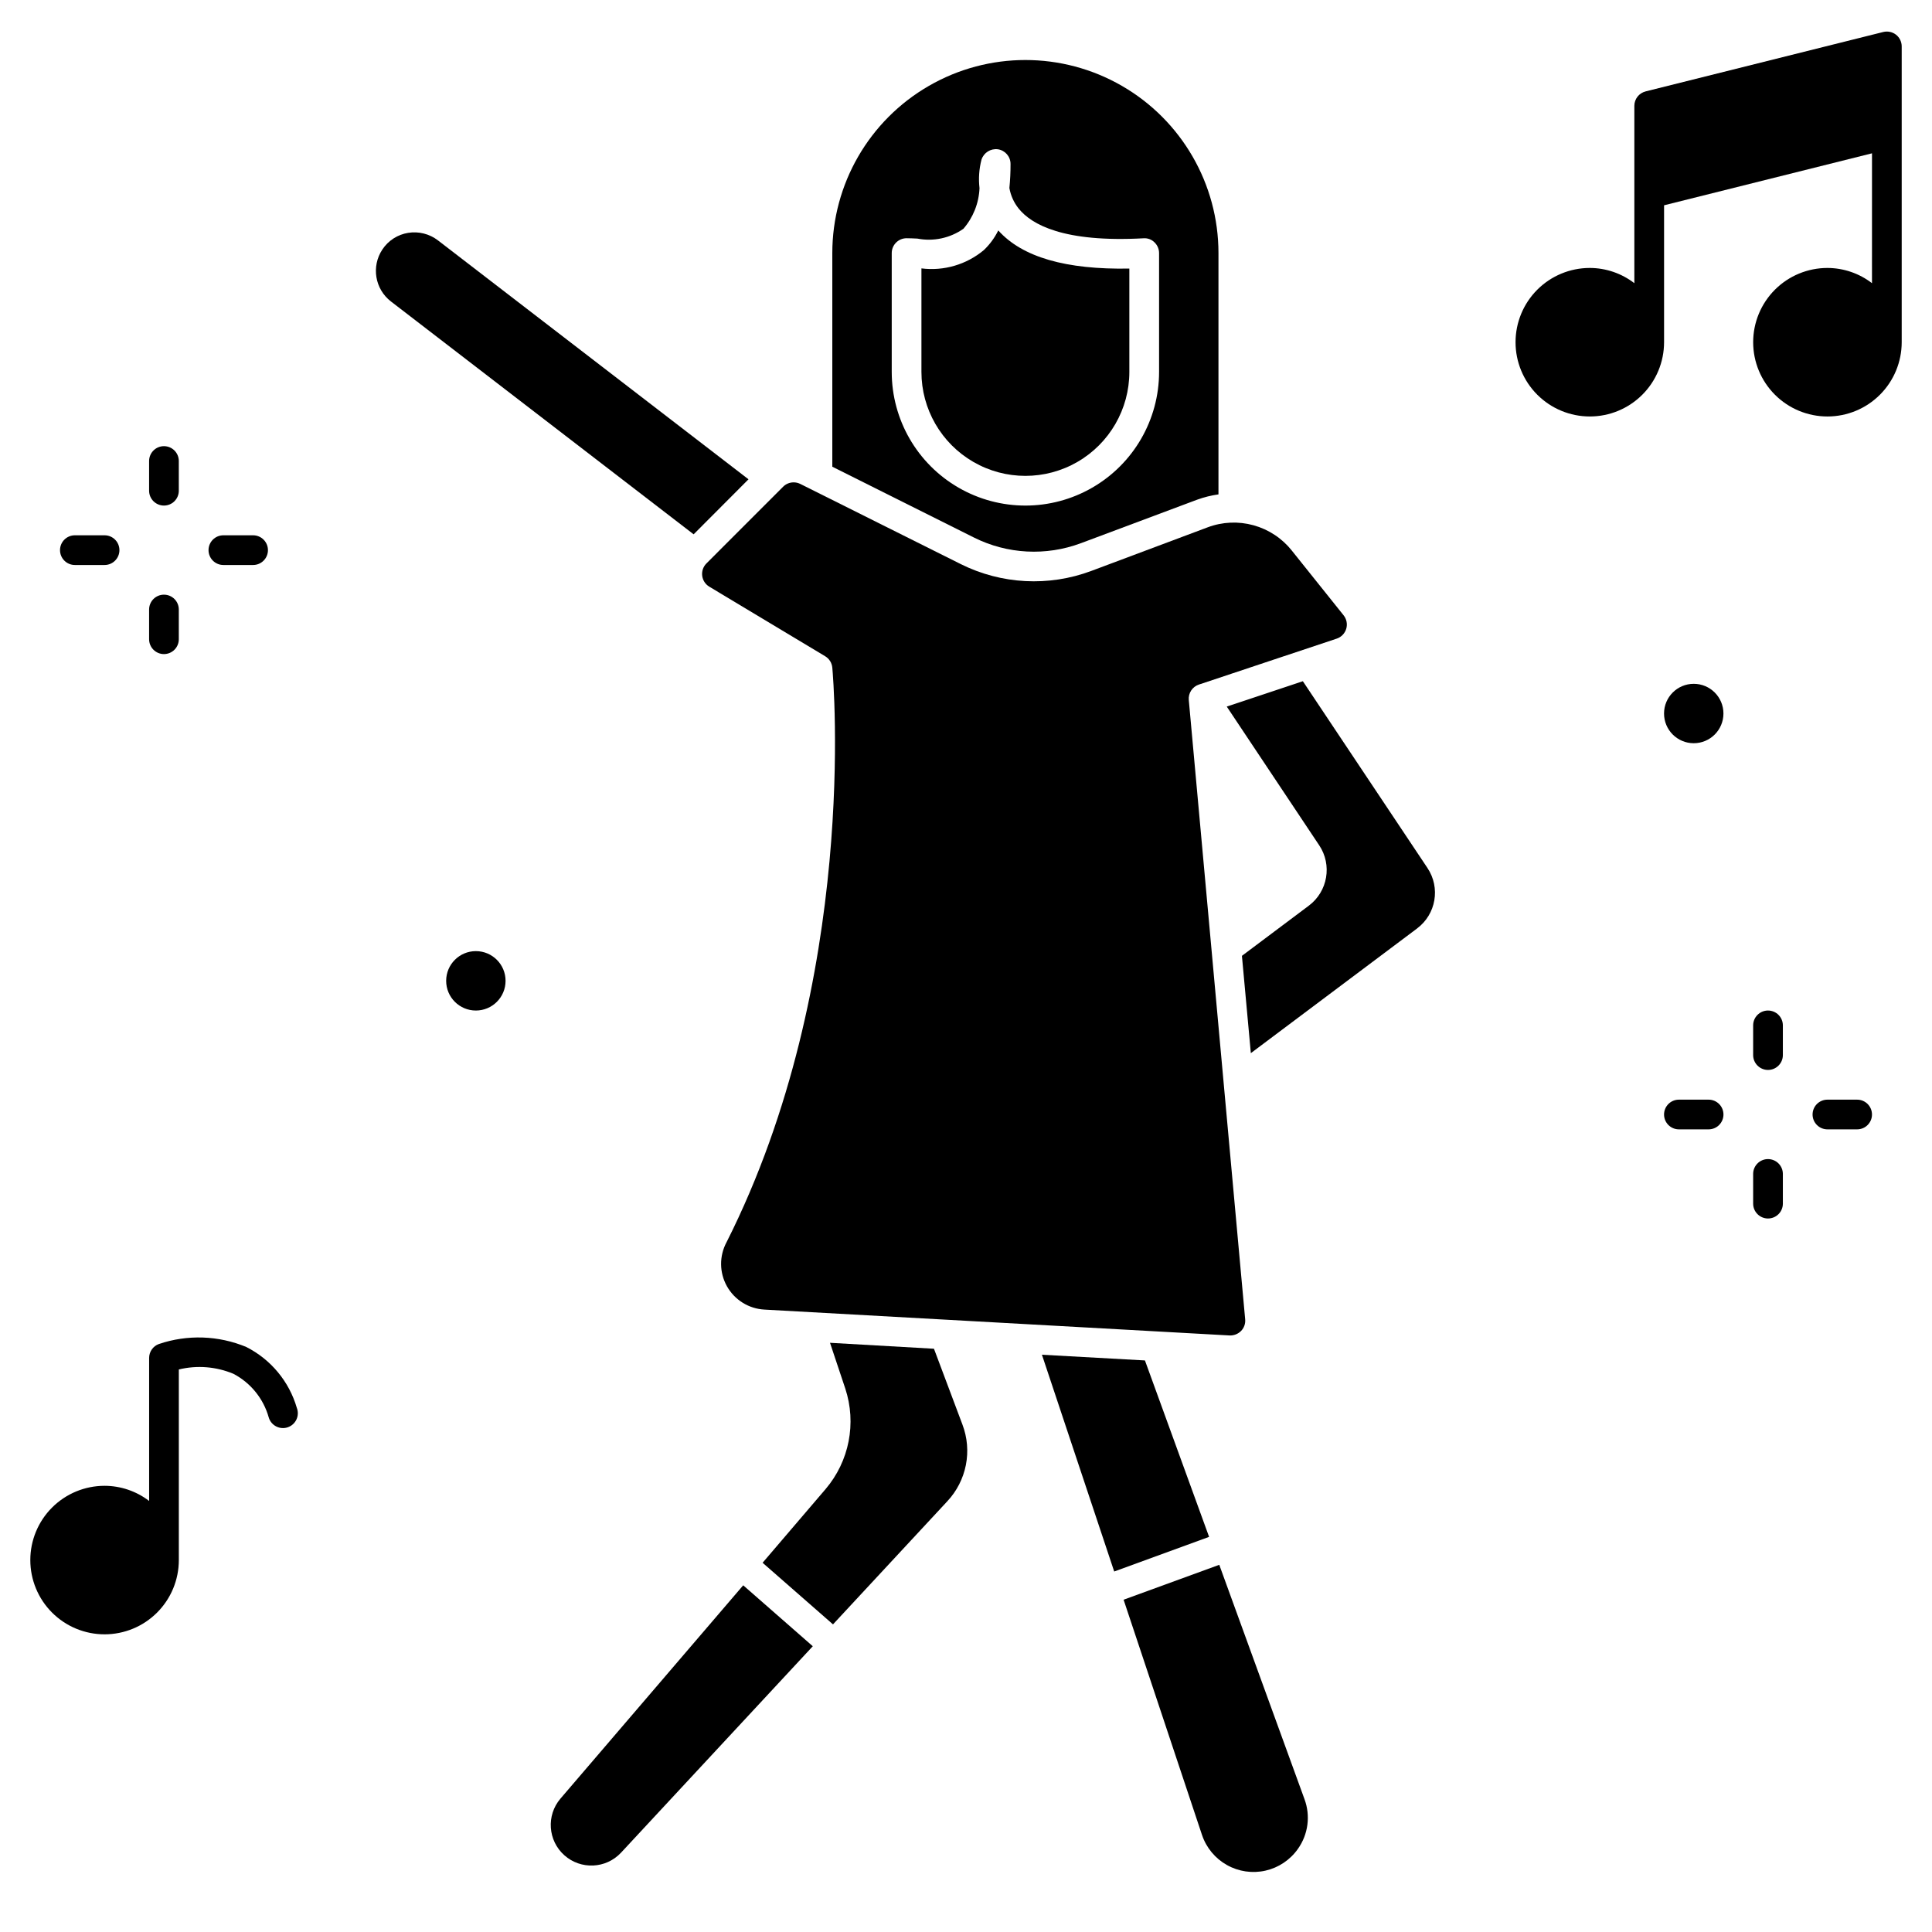
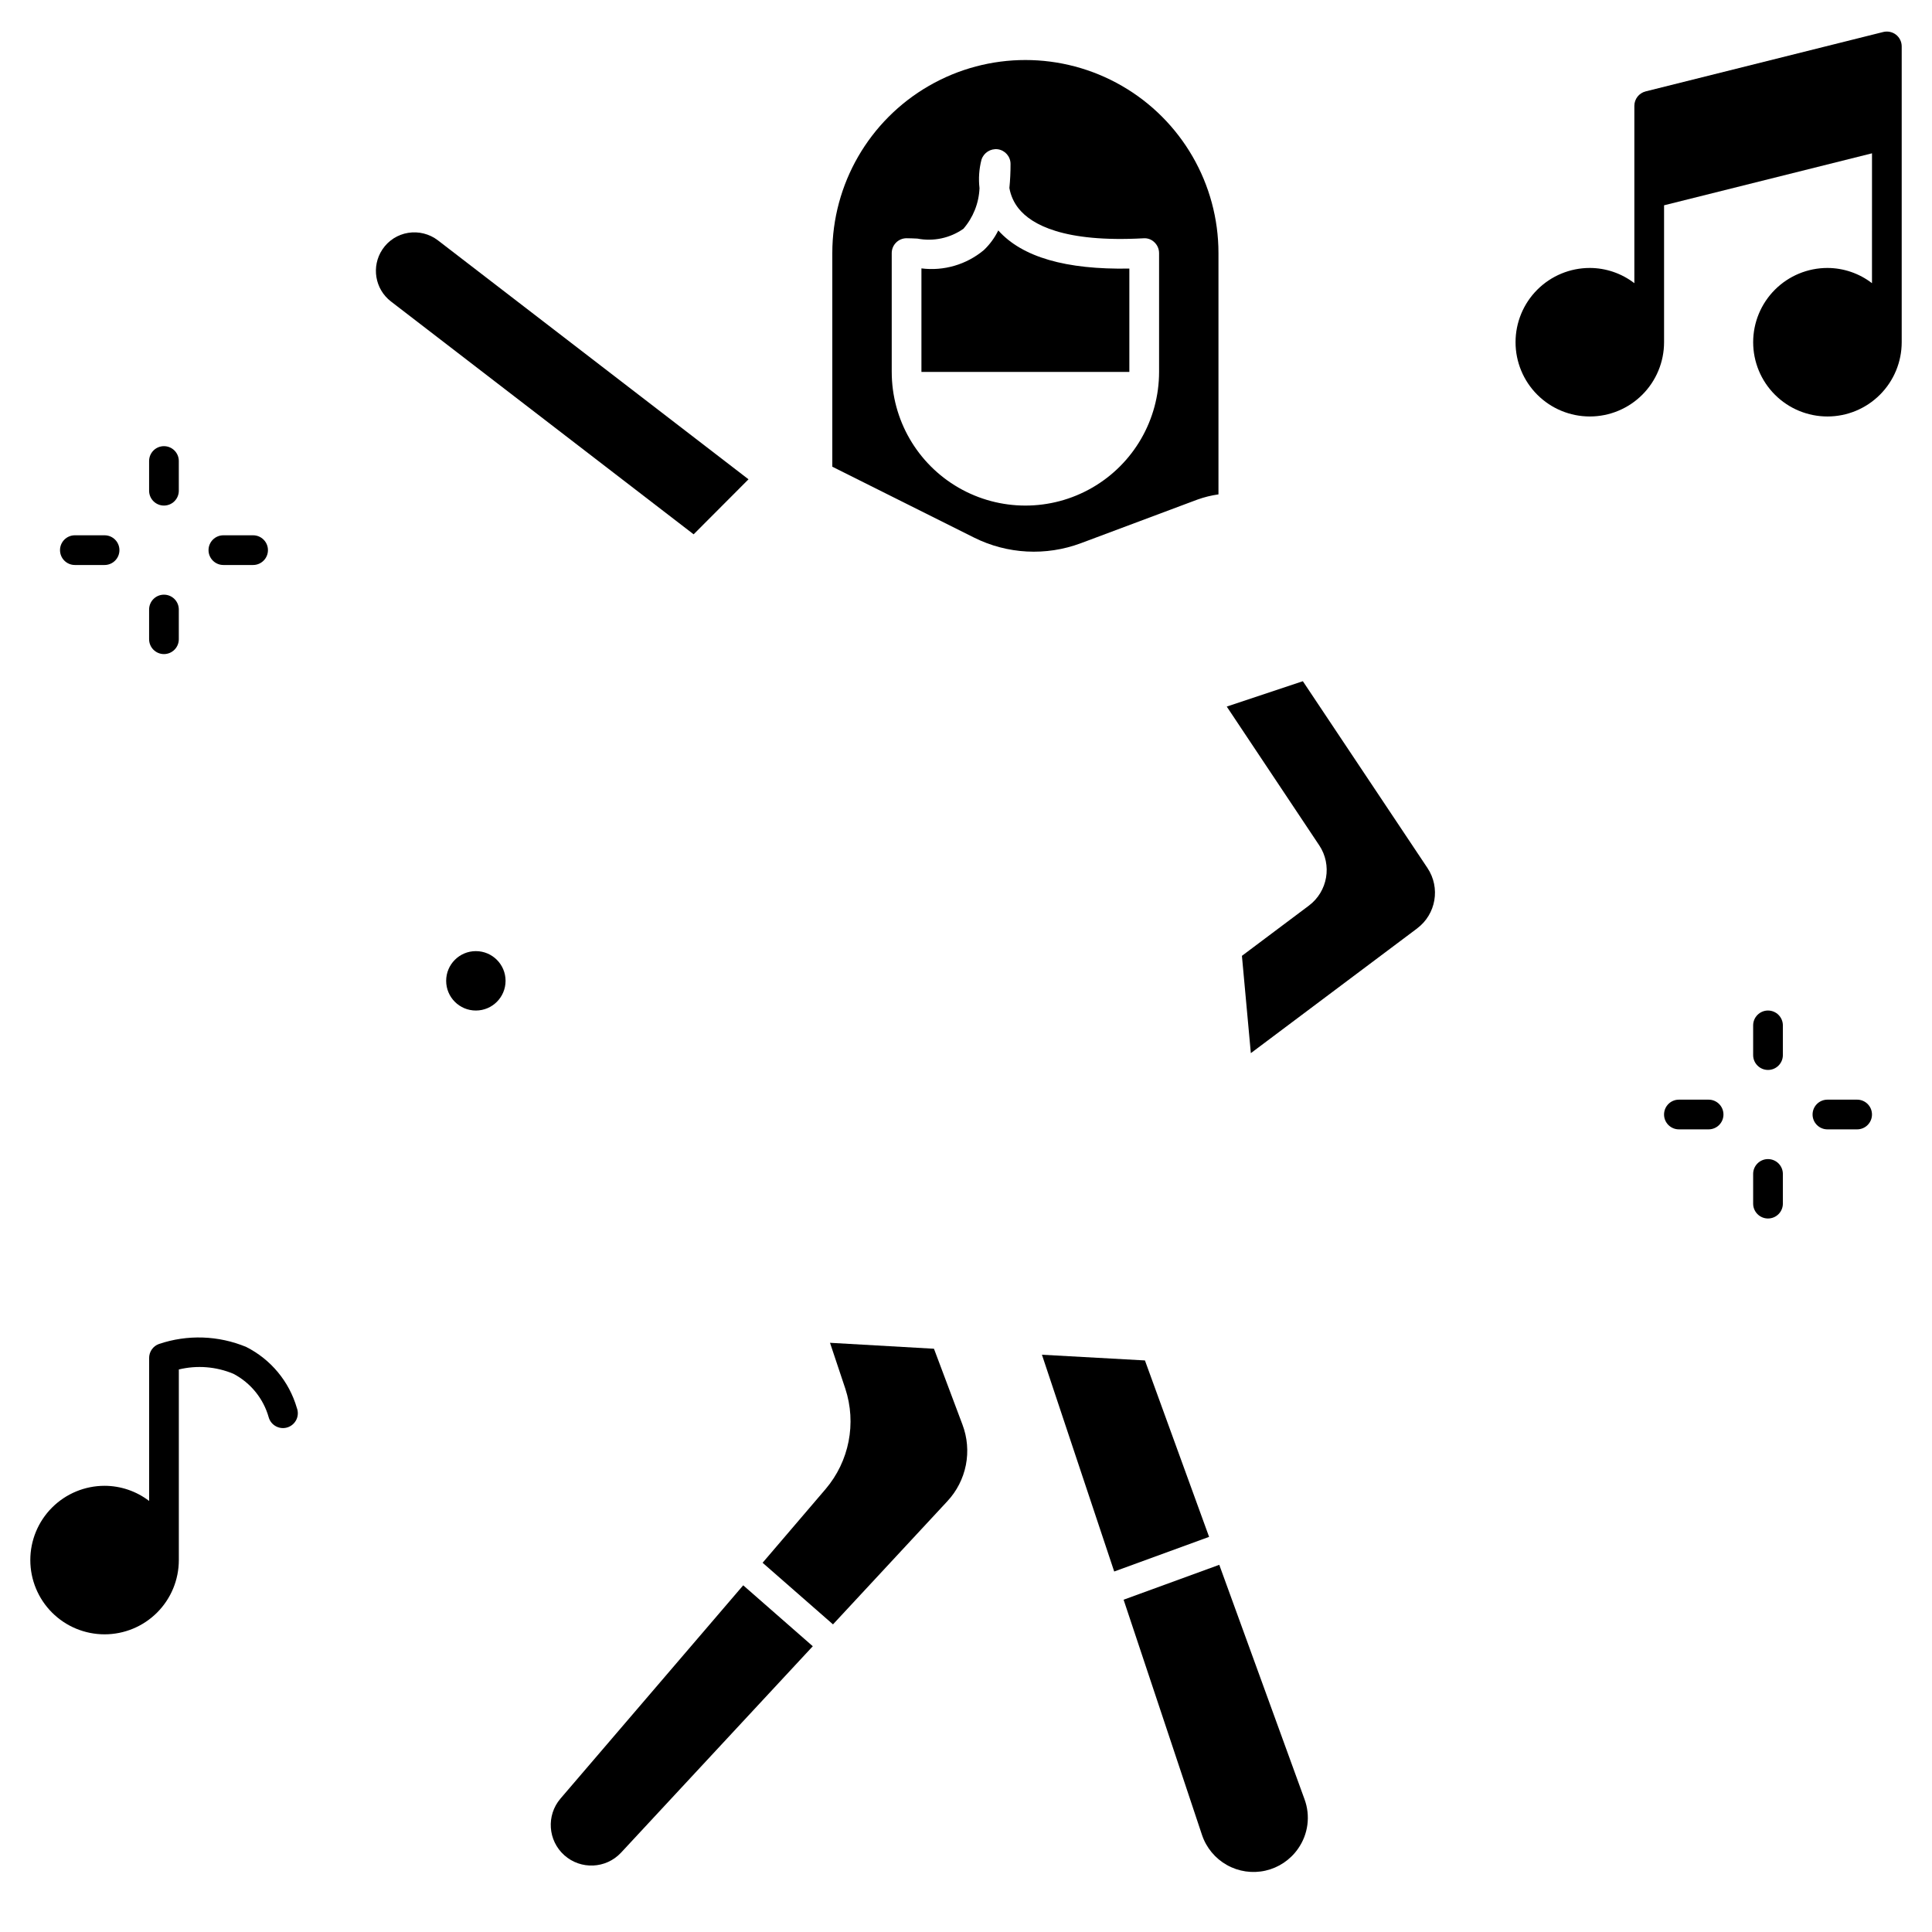
<svg xmlns="http://www.w3.org/2000/svg" fill="#000000" width="800px" height="800px" version="1.1" viewBox="144 144 512 512">
  <g>
    <path d="m596.8 435.42h-7.875c-2.172 0-3.934 1.762-3.934 3.938 0 2.172 1.762 3.934 3.934 3.934h7.875c2.172 0 3.934-1.762 3.934-3.934 0-2.176-1.762-3.938-3.934-3.938z" />
    <path d="m612.54 411.8c-2.172 0-3.938 1.766-3.938 3.938v7.871c0 2.176 1.766 3.938 3.938 3.938 2.176 0 3.938-1.762 3.938-3.938v-7.871c0-1.043-0.414-2.043-1.152-2.781-0.738-0.738-1.742-1.156-2.785-1.156z" />
    <path d="m612.54 451.17c-2.172 0-3.938 1.762-3.938 3.934v7.875c0 2.172 1.766 3.934 3.938 3.934 2.176 0 3.938-1.762 3.938-3.934v-7.875c0-1.043-0.414-2.043-1.152-2.781-0.738-0.738-1.742-1.152-2.785-1.152z" />
    <path d="m636.16 435.42h-7.871c-2.176 0-3.938 1.762-3.938 3.938 0 2.172 1.762 3.934 3.938 3.934h7.871c2.172 0 3.934-1.762 3.934-3.934 0-2.176-1.762-3.938-3.934-3.938z" />
    <path d="m163.84 293.73h7.875c2.172 0 3.934-1.762 3.934-3.938 0-2.172-1.762-3.934-3.934-3.934h-7.875c-2.172 0-3.934 1.762-3.934 3.934 0 2.176 1.762 3.938 3.934 3.938z" />
    <path d="m187.45 277.98c1.043 0 2.047-0.414 2.785-1.152s1.152-1.738 1.152-2.781v-7.871c0-2.176-1.762-3.938-3.938-3.938-2.172 0-3.934 1.762-3.934 3.938v7.871c0 1.043 0.414 2.043 1.152 2.781s1.738 1.152 2.781 1.152z" />
    <path d="m187.45 317.34c1.043 0 2.047-0.418 2.785-1.156 0.738-0.734 1.152-1.738 1.152-2.781v-7.871c0-2.176-1.762-3.938-3.938-3.938-2.172 0-3.934 1.762-3.934 3.938v7.871c0 1.043 0.414 2.047 1.152 2.781 0.738 0.738 1.738 1.156 2.781 1.156z" />
    <path d="m203.2 293.73h7.871c2.172 0 3.938-1.762 3.938-3.938 0-2.172-1.766-3.934-3.938-3.934h-7.871c-2.176 0-3.938 1.762-3.938 3.934 0 2.176 1.762 3.938 3.938 3.938z" />
-     <path d="m331.29 293.25s-0.07 0.055-0.102 0.094h-0.004c-0.844 0.863-1.246 2.062-1.094 3.258 0.156 1.195 0.848 2.254 1.883 2.875l30.699 18.43c1.082 0.645 1.785 1.77 1.898 3.023 0.309 3.344 7.047 82.711-28.031 152.28v-0.004c-1.961 3.66-1.918 8.07 0.121 11.688 2.039 3.617 5.785 5.941 9.93 6.16l123.26 6.856c1.137 0.051 2.246-0.387 3.047-1.195 0.801-0.82 1.199-1.953 1.086-3.094l-14.941-164.11c-0.168-1.82 0.941-3.516 2.676-4.094l36.52-12.172v0.004c1.219-0.41 2.164-1.387 2.531-2.621 0.363-1.234 0.098-2.57-0.707-3.574l-13.73-17.16 0.004-0.004c-2.594-3.242-6.144-5.586-10.145-6.688-4.004-1.105-8.254-0.918-12.141 0.543l-30.852 11.562c-11.273 4.211-23.793 3.559-34.566-1.805l-42.547-21.254c-0.551-0.273-1.152-0.414-1.766-0.414-1.043 0-2.039 0.41-2.777 1.148l-20.223 20.23z" />
    <path d="m292.51 620.67c-3.777 4.449-3.312 11.102 1.039 14.988 4.356 3.887 11.016 3.594 15.012-0.66l50.836-54.727-18.438-16.148z" />
-     <path d="m443.29 242.56v-27.387c-16.781 0.316-28.395-3.016-34.738-10.109-0.957 1.957-2.254 3.723-3.832 5.219-4.602 3.84-10.59 5.594-16.531 4.844v27.434c0 9.844 5.25 18.938 13.773 23.859 8.527 4.922 19.027 4.922 27.555 0 8.523-4.922 13.773-14.016 13.773-23.859z" />
+     <path d="m443.29 242.56v-27.387c-16.781 0.316-28.395-3.016-34.738-10.109-0.957 1.957-2.254 3.723-3.832 5.219-4.602 3.84-10.59 5.594-16.531 4.844v27.434z" />
    <path d="m342.36 271.02-82.316-63.332c-2.242-1.711-5.09-2.43-7.875-1.98-2.797 0.445-5.277 2.047-6.84 4.414-2.973 4.477-1.98 10.488 2.277 13.77l80.215 61.707z" />
    <path d="m430.43 287.96 30.863-11.551c1.82-0.656 3.699-1.125 5.613-1.391v-63.945c0-18.281-9.754-35.172-25.582-44.312-15.832-9.141-35.34-9.141-51.168 0-15.832 9.141-25.586 26.031-25.586 44.312v56.609l37.574 18.789c8.812 4.394 19.055 4.934 28.285 1.488zm-50.113-45.398v-31.488c0-2.176 1.762-3.938 3.934-3.938 0.875 0 1.844 0.047 2.867 0.094 4.25 0.824 8.656-0.117 12.199-2.606 2.59-3 4.094-6.789 4.262-10.75-0.293-2.527-0.117-5.086 0.52-7.551 0.59-1.848 2.418-3.012 4.344-2.762 1.934 0.285 3.363 1.941 3.359 3.894 0.008 2.129-0.094 4.254-0.305 6.371 0.348 1.996 1.195 3.871 2.465 5.453 3.418 4.242 11.934 9.027 33.062 7.871 1.082-0.09 2.152 0.301 2.918 1.07 0.781 0.746 1.223 1.773 1.223 2.852v31.488c0 12.656-6.754 24.352-17.715 30.676-10.957 6.328-24.461 6.328-35.422 0-10.961-6.324-17.711-18.02-17.711-30.676z" />
    <path d="m277.98 403.93c0 4.348-3.523 7.871-7.871 7.871s-7.871-3.523-7.871-7.871 3.523-7.871 7.871-7.871 7.871 3.523 7.871 7.871" />
    <path d="m391.51 501.43-27.551-1.574 4.047 12.121c3.027 9.188 1.051 19.285-5.219 26.648l-16.691 19.523 18.656 16.328 30.301-32.629v-0.004c2.5-2.672 4.199-5.992 4.91-9.582 0.707-3.59 0.395-7.305-0.902-10.727z" />
    <path d="m447.42 504.53-27.297-1.512 19.152 57.449 25.148-9.18z" />
    <path d="m467.12 558.69-25.355 9.25 20.773 62.324v-0.004c1.129 3.387 3.481 6.231 6.59 7.981 3.109 1.754 6.762 2.285 10.242 1.496 3.481-0.789 6.543-2.848 8.594-5.766 2.723-3.836 3.375-8.77 1.738-13.18z" />
    <path d="m489.27 324.53-20.168 6.723 24.496 36.754h0.004c3.477 5.215 2.273 12.234-2.738 15.996l-17.742 13.305 2.363 25.789 44.082-33.062-0.004-0.004c5.008-3.758 6.211-10.773 2.738-15.988z" />
-     <path d="m600.73 333.09c0 4.348-3.523 7.871-7.871 7.871-4.348 0-7.871-3.523-7.871-7.871 0-4.348 3.523-7.871 7.871-7.871 4.348 0 7.871 3.523 7.871 7.871" />
    <path d="m209.26 500.96c-7.363-3.062-15.594-3.34-23.148-0.785-1.559 0.562-2.594 2.043-2.59 3.699v37.895c-3.391-2.598-7.539-4.008-11.809-4.016-5.219 0-10.227 2.074-13.918 5.766-3.691 3.691-5.762 8.695-5.762 13.914 0 5.223 2.07 10.227 5.762 13.918 3.691 3.691 8.699 5.762 13.918 5.762s10.223-2.07 13.914-5.762c3.691-3.691 5.766-8.695 5.766-13.918v-50.512c4.82-1.168 9.887-0.766 14.461 1.148 4.586 2.402 7.977 6.594 9.367 11.578 0.305 1.027 1.016 1.883 1.969 2.371 0.949 0.492 2.059 0.574 3.07 0.227 1.012-0.344 1.84-1.086 2.297-2.055 0.453-0.965 0.492-2.078 0.109-3.078-2.035-7.008-6.891-12.855-13.406-16.152z" />
    <path d="m646.46 153.19c-0.961-0.738-2.203-1-3.379-0.711l-62.977 15.742v0.004c-1.75 0.438-2.981 2.012-2.984 3.816v47.004c-3.383-2.606-7.535-4.023-11.805-4.035-5.223 0-10.227 2.07-13.918 5.762-3.691 3.691-5.762 8.695-5.762 13.918 0 5.219 2.07 10.223 5.762 13.914 3.691 3.691 8.695 5.766 13.918 5.766 5.219 0 10.223-2.074 13.914-5.766 3.691-3.691 5.766-8.695 5.766-13.914v-36.285l55.105-13.777-0.004 34.418c-3.383-2.606-7.535-4.023-11.805-4.035-5.223 0-10.227 2.07-13.918 5.762-3.691 3.691-5.766 8.695-5.766 13.918 0 5.219 2.074 10.223 5.766 13.914 3.691 3.691 8.695 5.766 13.918 5.766 5.219 0 10.223-2.074 13.914-5.766 3.691-3.691 5.766-8.695 5.766-13.914v-78.391c0-1.215-0.555-2.363-1.512-3.109z" />
  </g>
</svg>